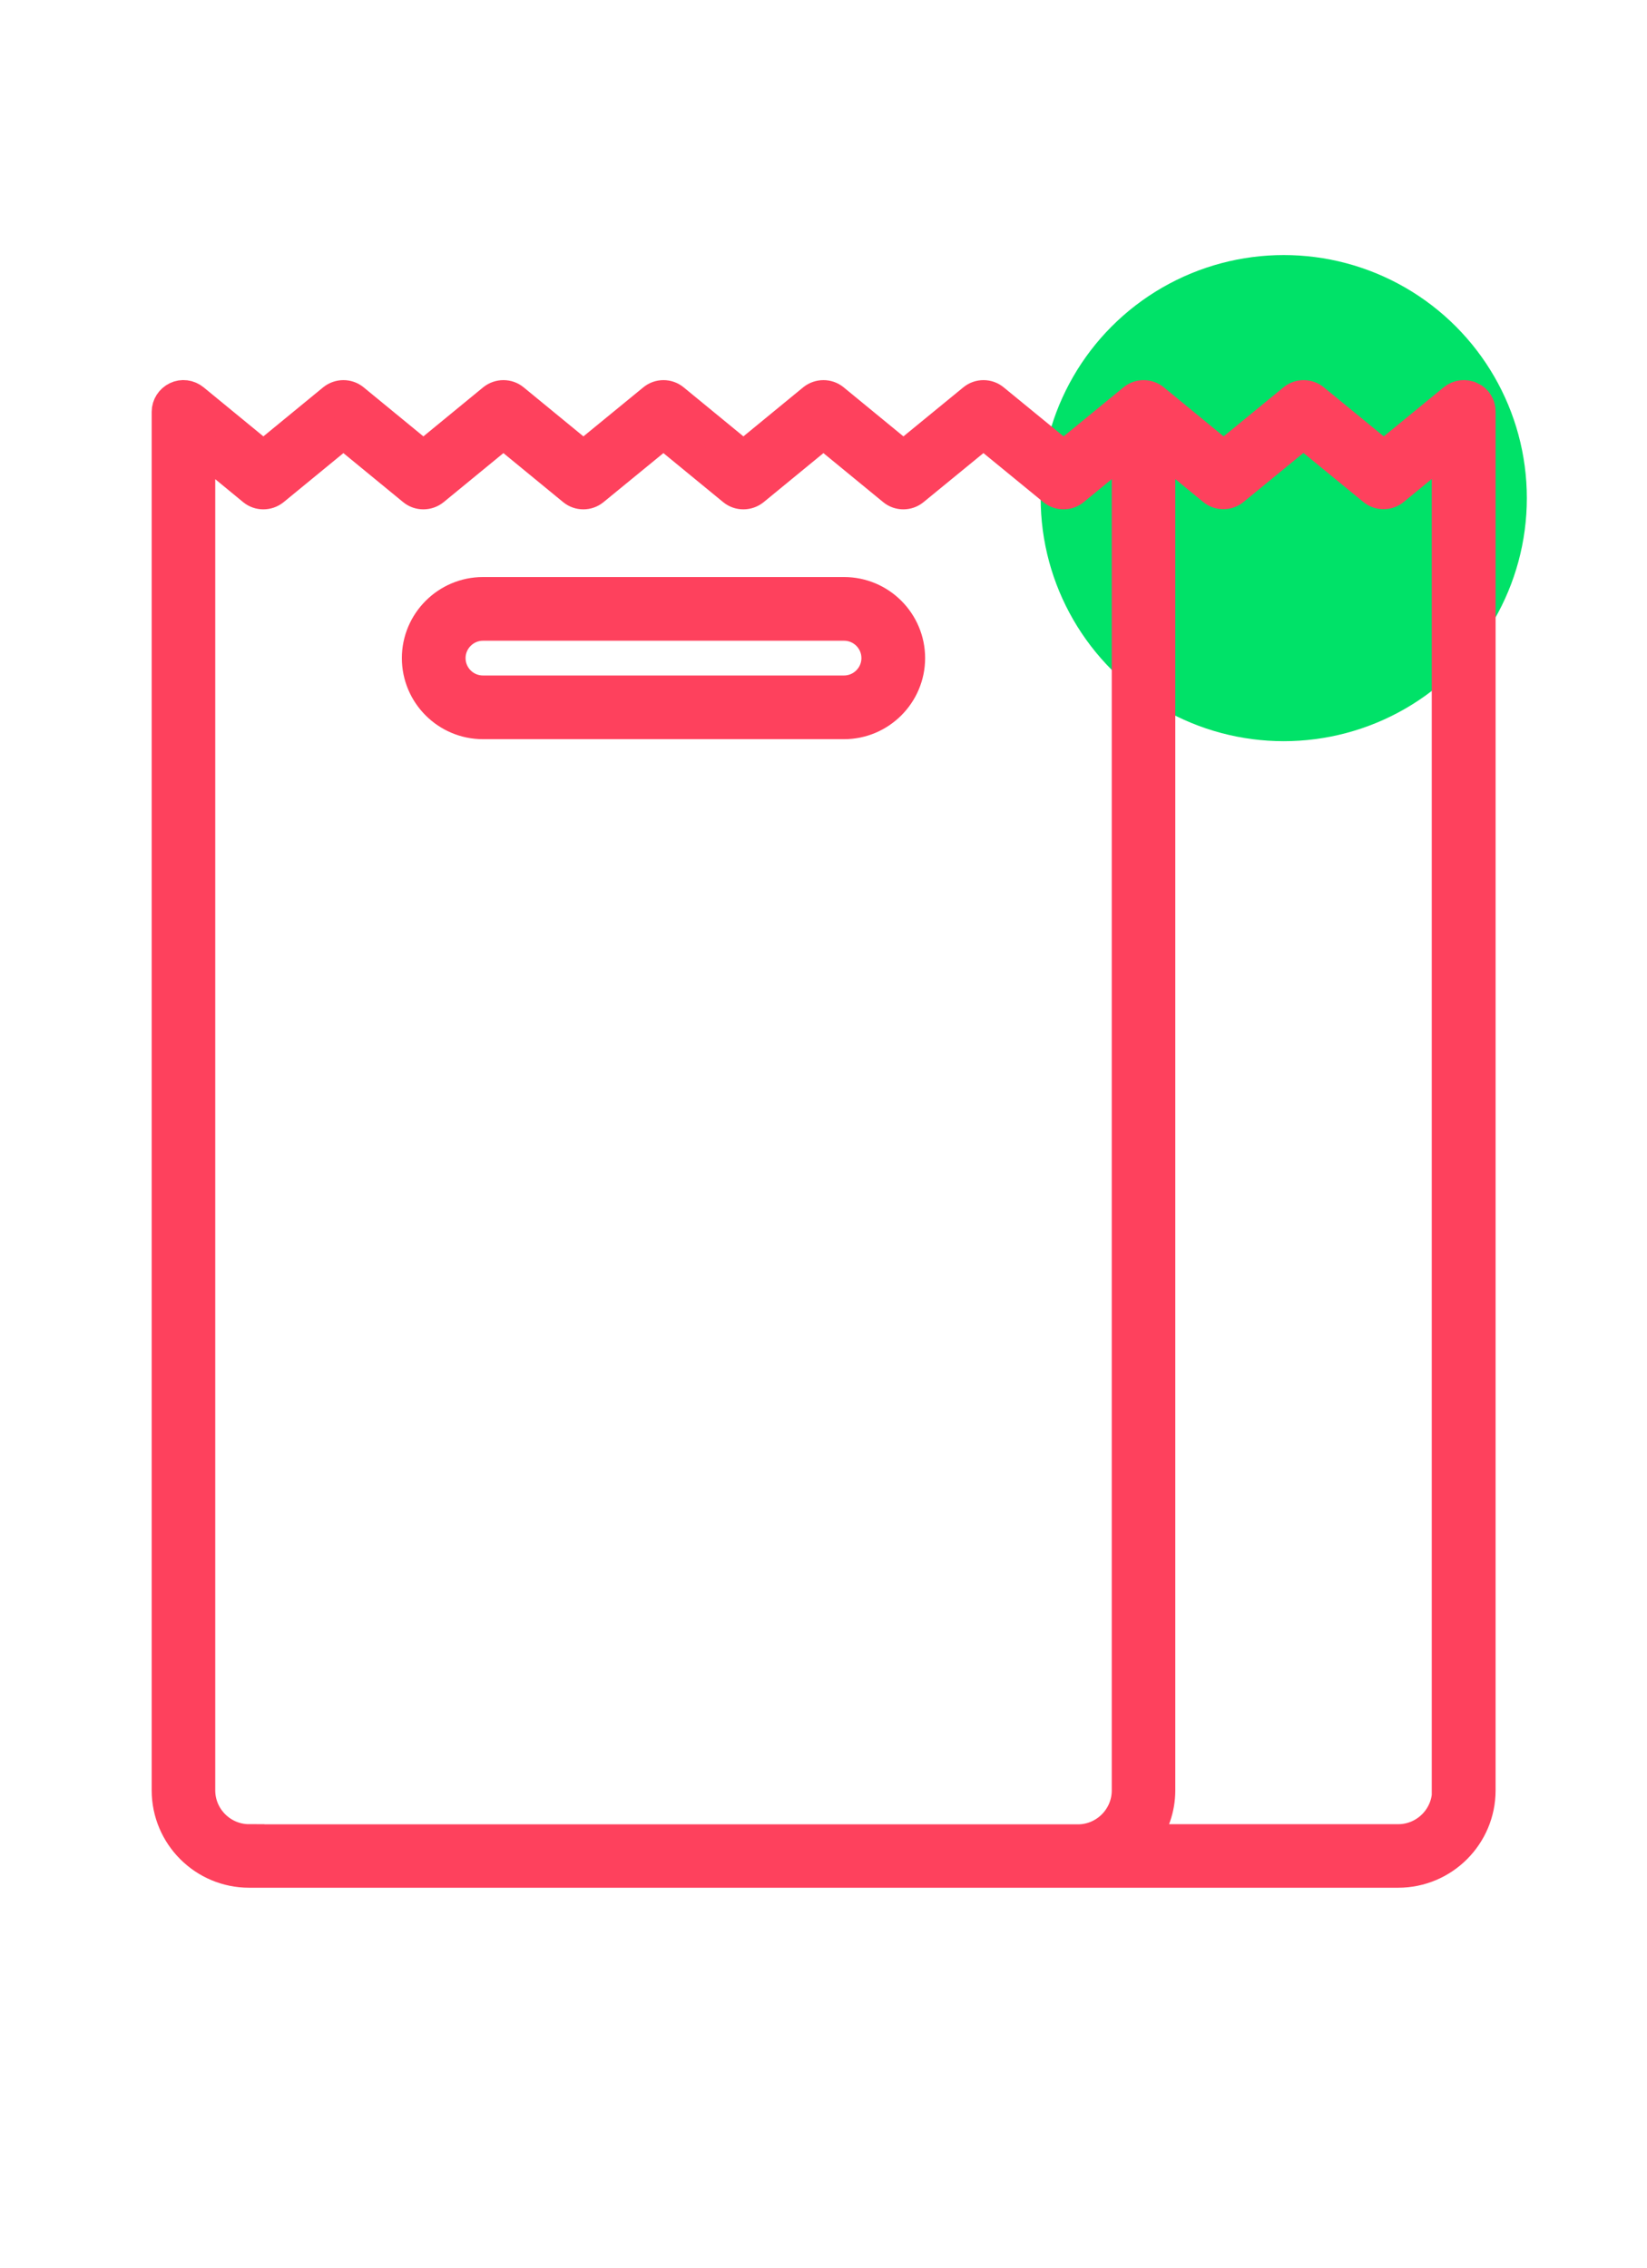
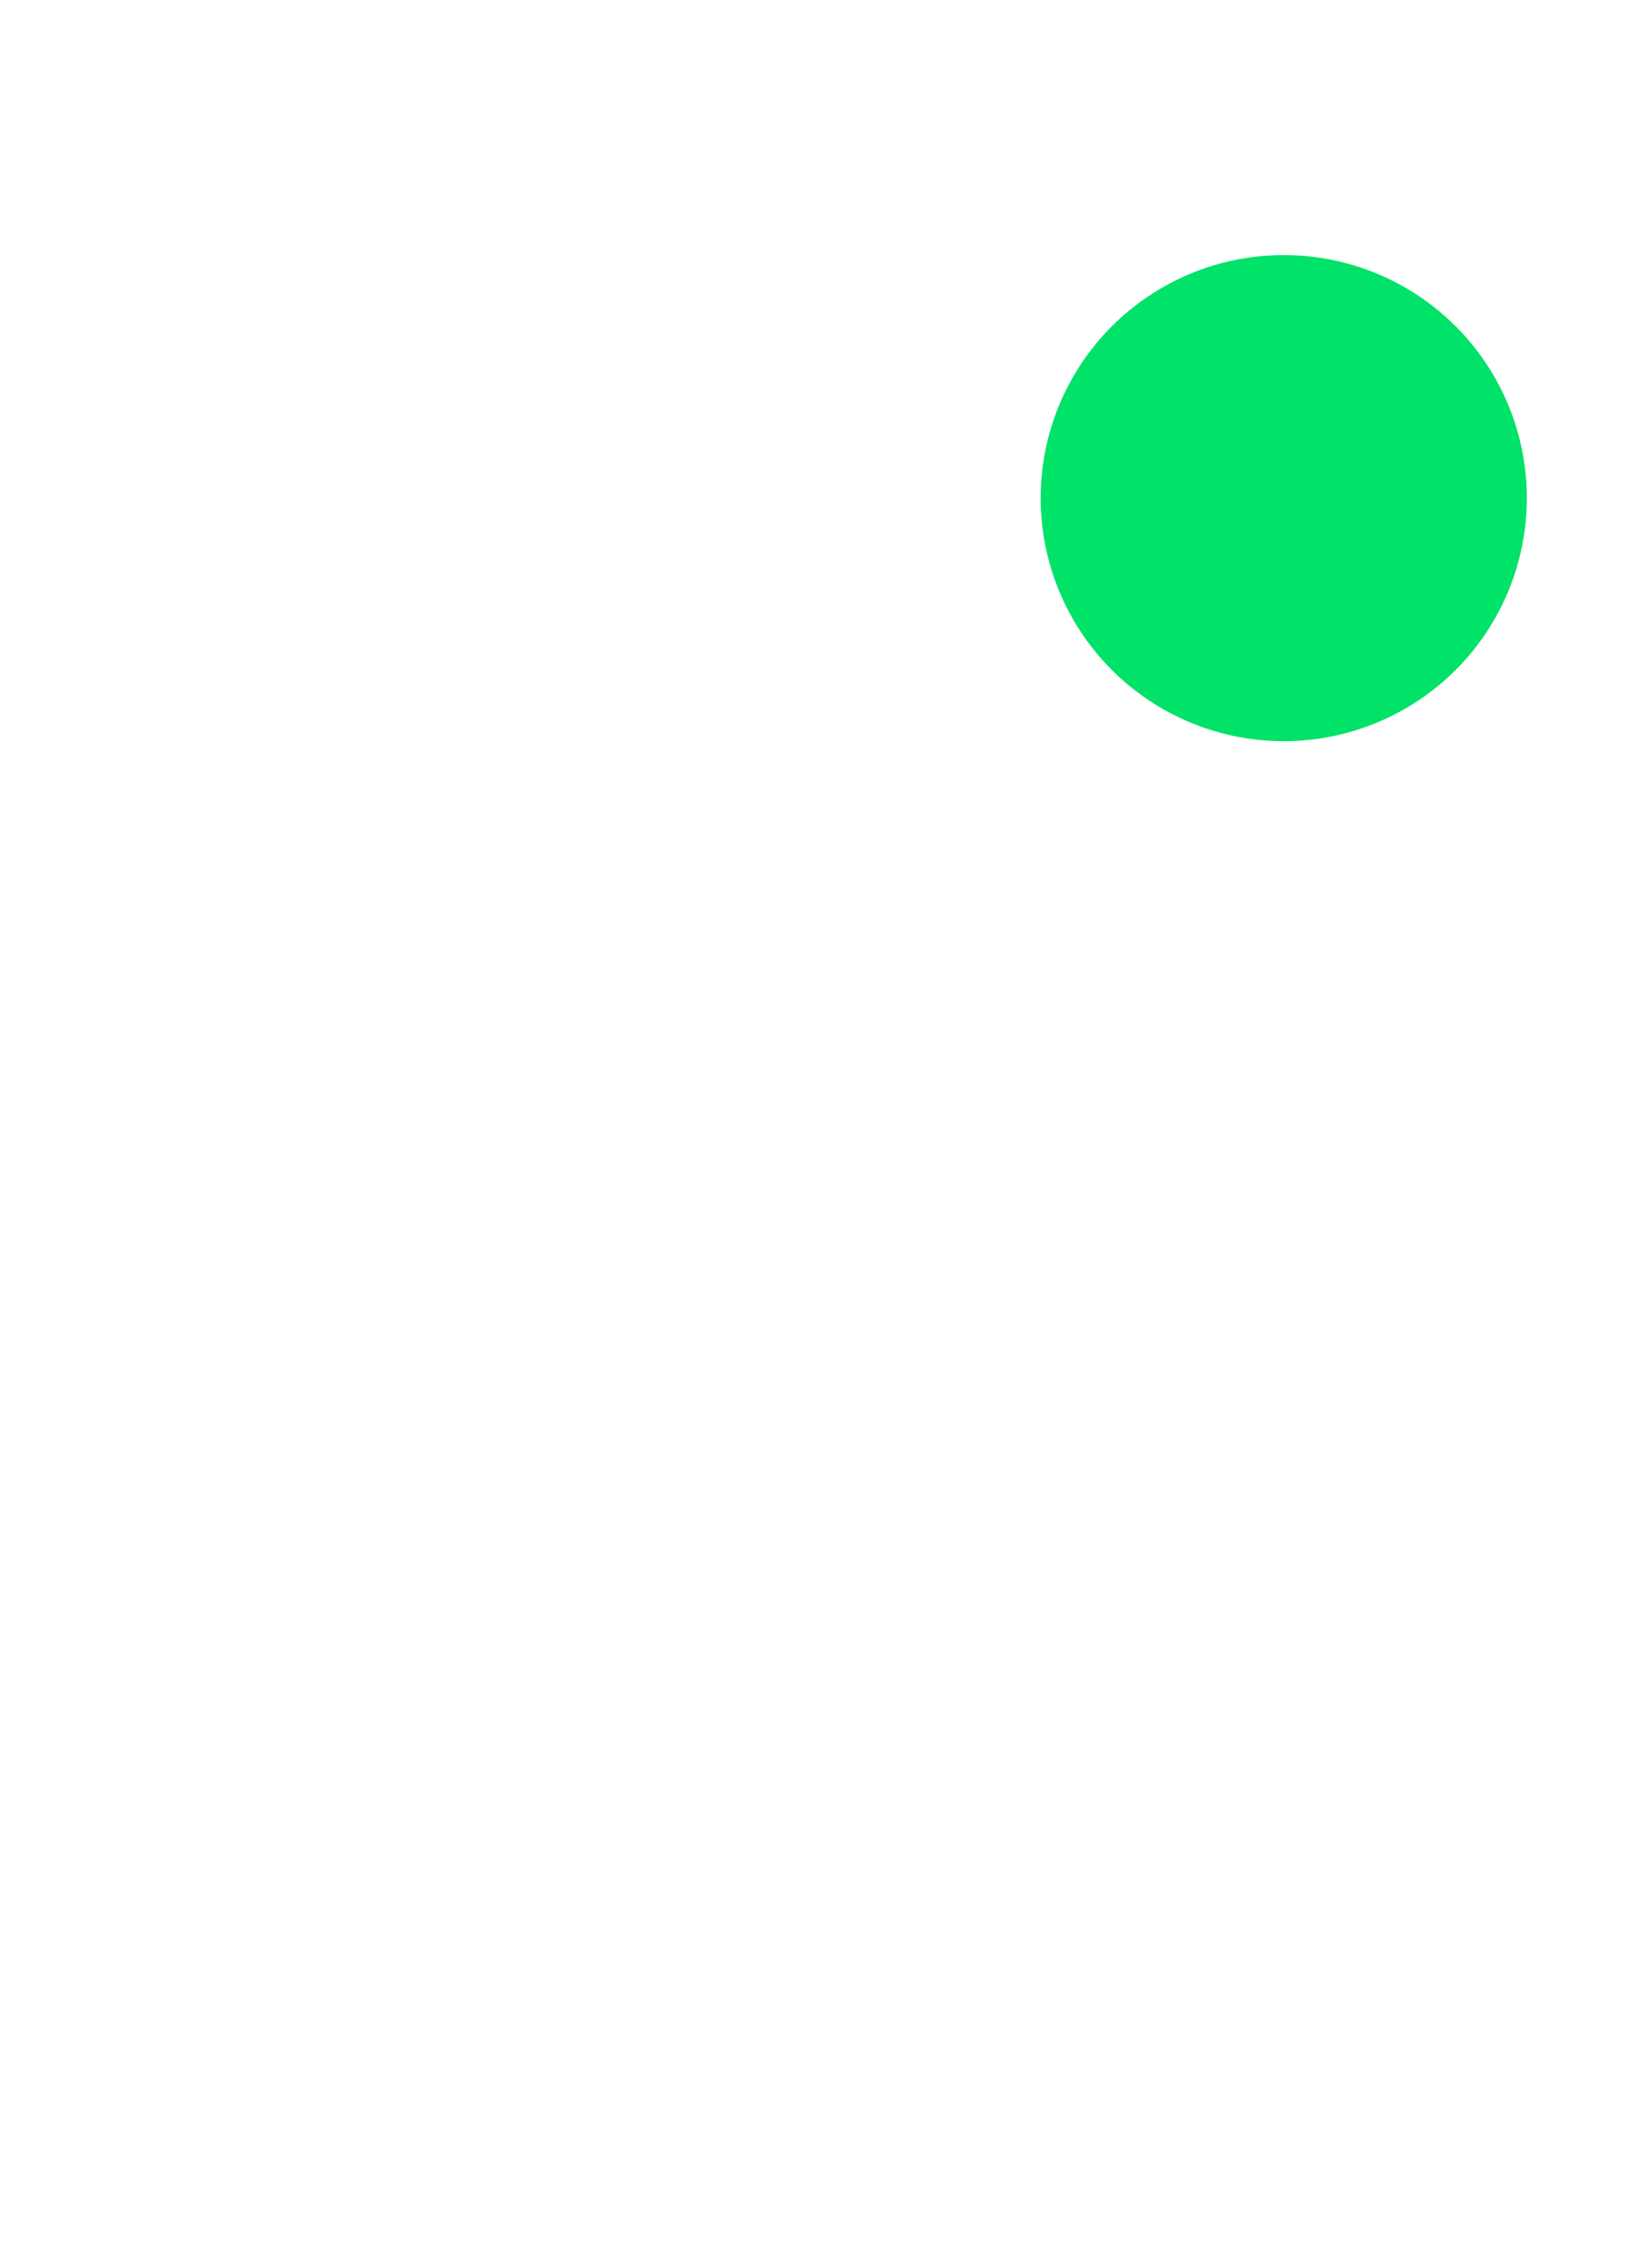
<svg xmlns="http://www.w3.org/2000/svg" id="Layer_2" data-name="Layer 2" viewBox="0 0 107.05 147.42">
  <defs>
    <style> .cls-1 { fill: #fe415d; stroke: #fe415d; stroke-miterlimit: 10; stroke-width: 2px; } .cls-2 { fill: #00e268; } </style>
  </defs>
  <circle class="cls-2" cx="83.44" cy="32.38" r="15.8" />
-   <path class="cls-1" d="M95.6,25.81c-.37-.18-.81-.12-1.13.14l-4.53,3.71-4.53-3.71c-.39-.32-.96-.32-1.35,0l-4.53,3.71-4.52-3.71c-.39-.32-.96-.32-1.35,0l-4.53,3.71-4.53-3.71c-.39-.32-.96-.32-1.35,0l-4.53,3.71-4.52-3.71c-.39-.32-.96-.32-1.36,0l-4.52,3.71-4.52-3.71c-.39-.32-.96-.32-1.35,0l-4.53,3.71-4.52-3.71c-.39-.32-.96-.32-1.36,0l-4.52,3.71-4.52-3.71c-.39-.32-.96-.32-1.36,0l-4.52,3.71-4.52-3.71c-.32-.26-.76-.32-1.13-.14s-.61.55-.61.96v89.61c0,2.94,2.39,5.33,5.33,5.33h74.69c2.94,0,5.33-2.39,5.33-5.33V26.77c.01-.41-.22-.79-.6-.96h0ZM16.19,119.58c-1.76,0-3.2-1.44-3.2-3.2V29.03l3.45,2.84c.39.32.96.32,1.36,0l4.52-3.71,4.52,3.71c.39.32.96.32,1.36,0l4.52-3.71,4.52,3.71c.39.32.96.32,1.35,0l4.53-3.71,4.52,3.71c.39.32.96.32,1.36,0l4.52-3.71,4.52,3.71c.39.32.96.32,1.35,0l4.53-3.71,4.53,3.71c.39.32.96.32,1.35,0l3.46-2.84v87.36c0,1.76-1.44,3.2-3.2,3.2H16.19ZM94.08,116.38c0,1.76-1.44,3.2-3.2,3.2h-16.58c.68-.9,1.09-2,1.09-3.2V29.03l3.45,2.83c.39.32.96.32,1.35,0l4.53-3.71,4.53,3.71c.39.32.96.32,1.35,0l3.46-2.84v87.36ZM54.86,38.51h-23.47c-2.35,0-4.27,1.92-4.27,4.27s1.91,4.27,4.27,4.27h23.47c2.35,0,4.27-1.92,4.27-4.27s-1.91-4.27-4.27-4.27ZM54.86,44.91h-23.47c-1.18,0-2.13-.96-2.13-2.13s.96-2.13,2.13-2.13h23.47c1.18,0,2.13.96,2.13,2.13s-.96,2.13-2.13,2.13Z" />
</svg>